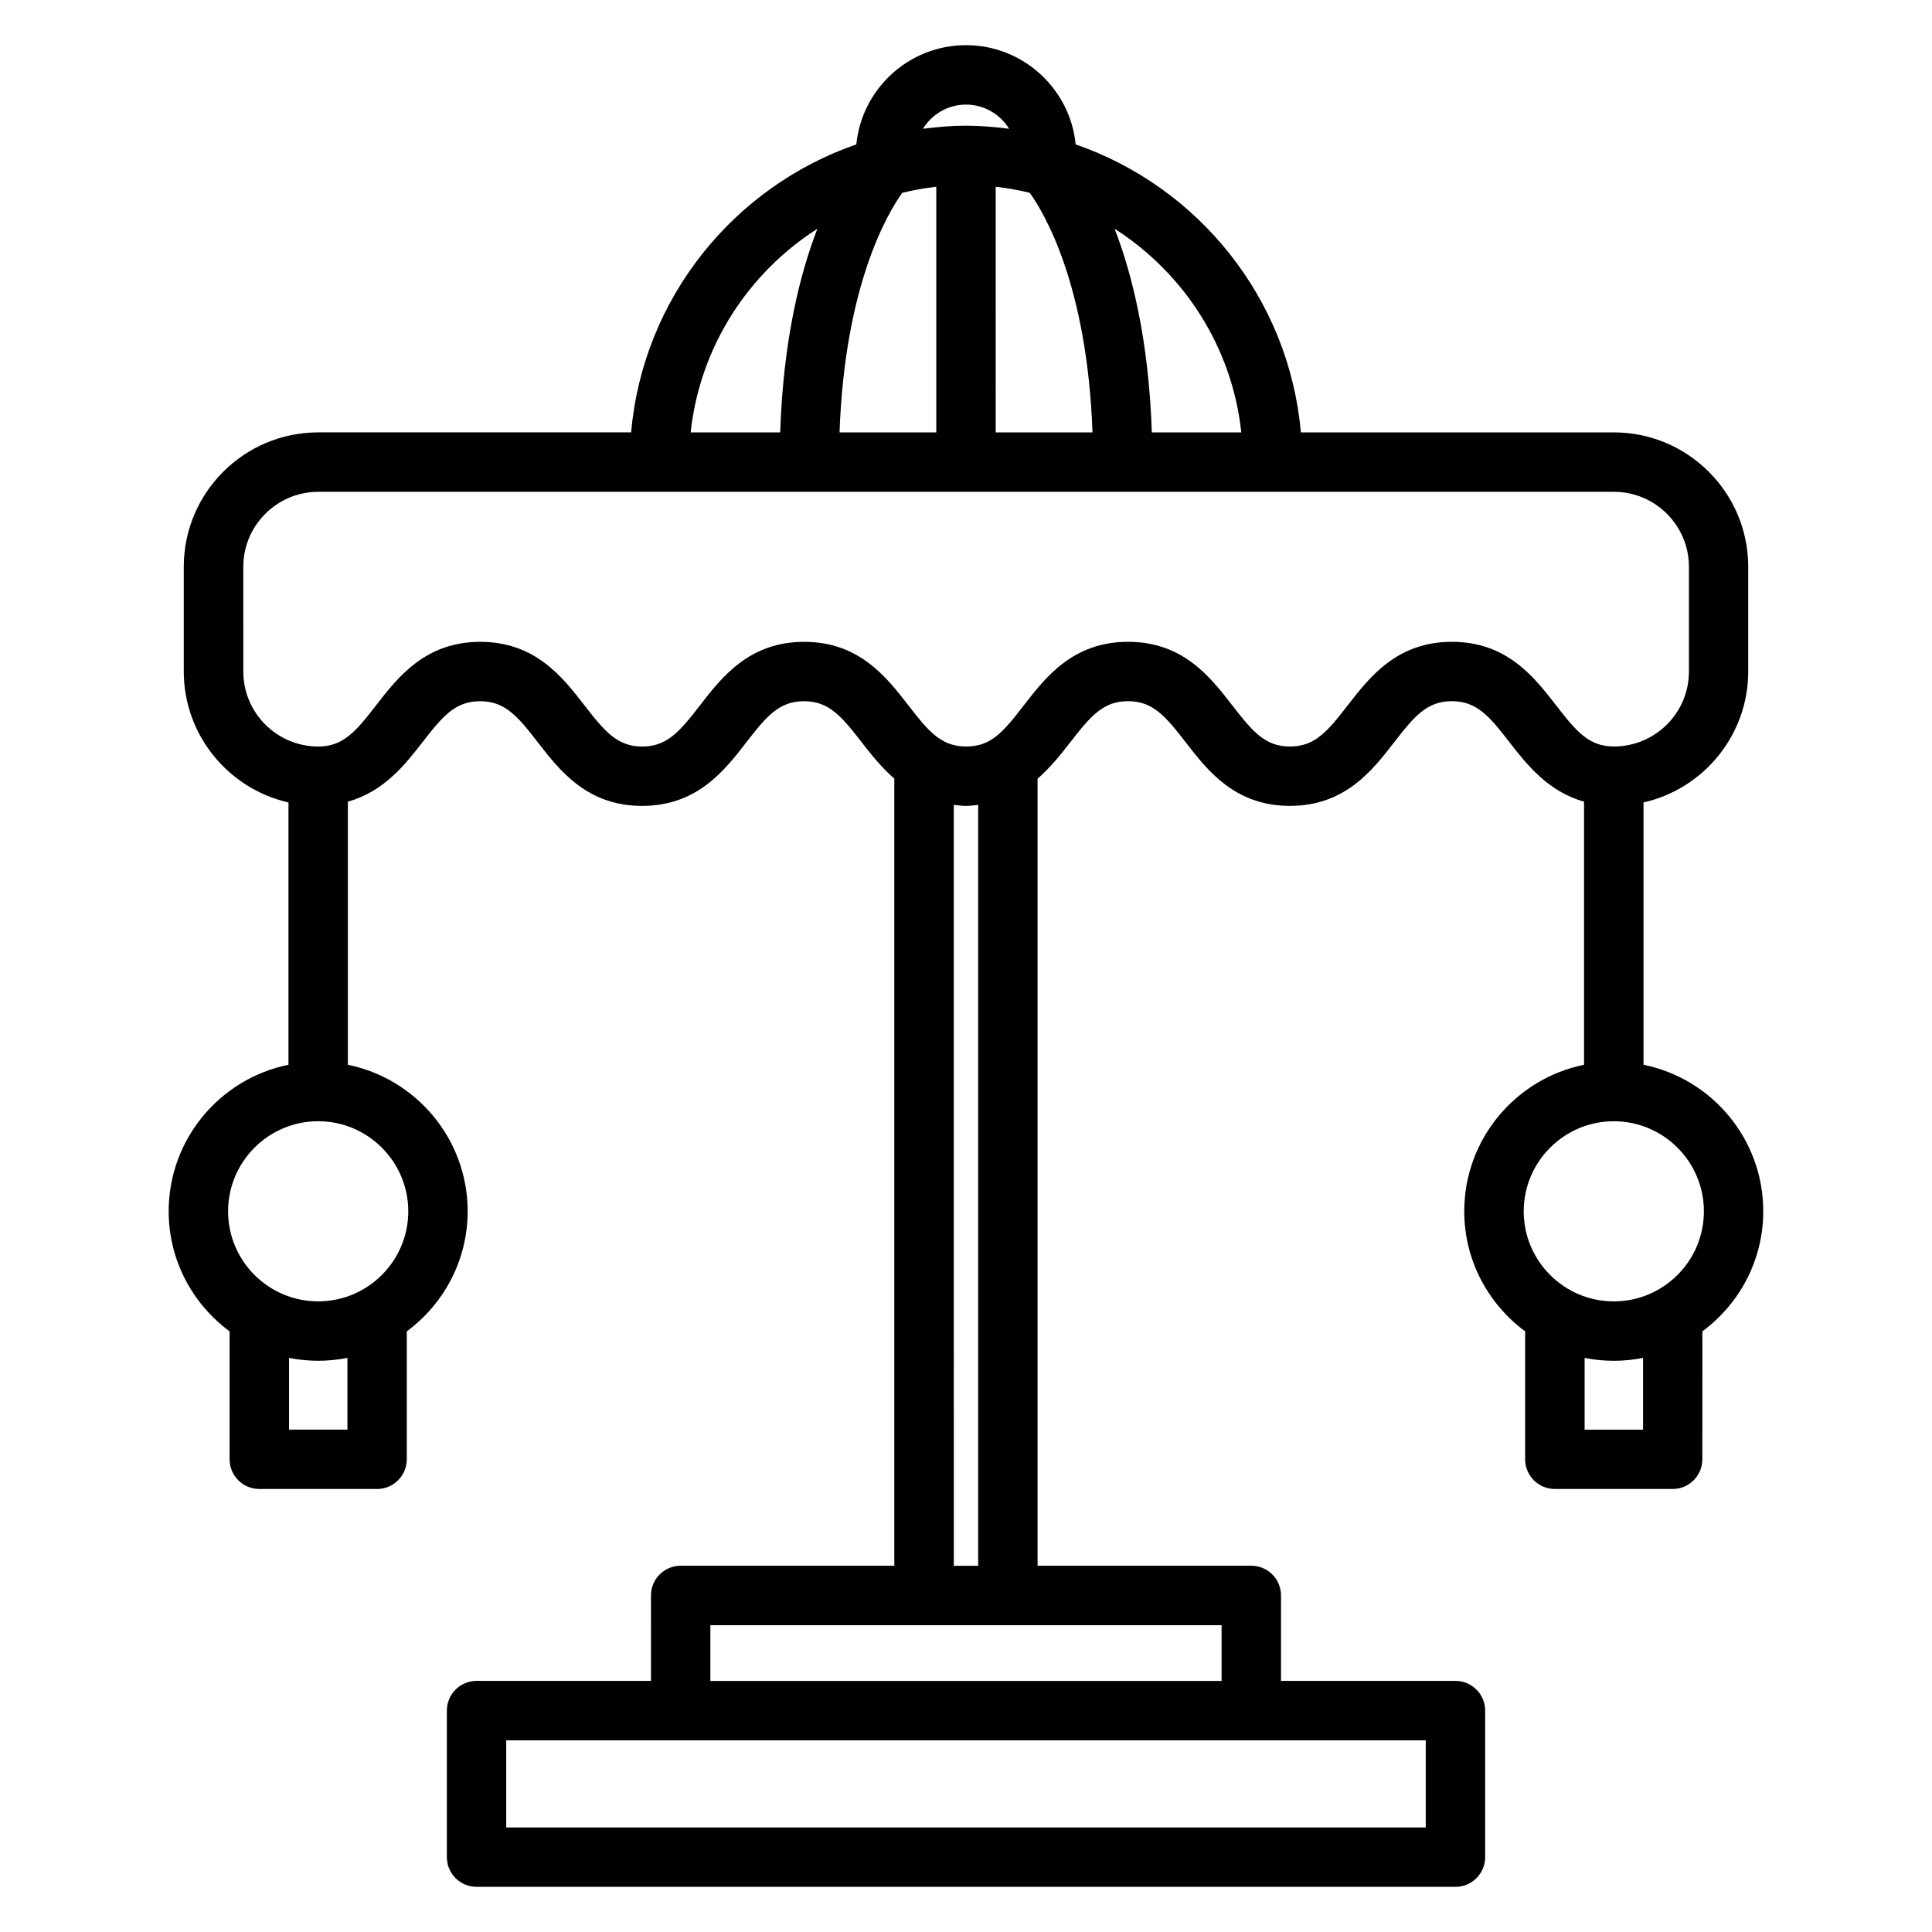
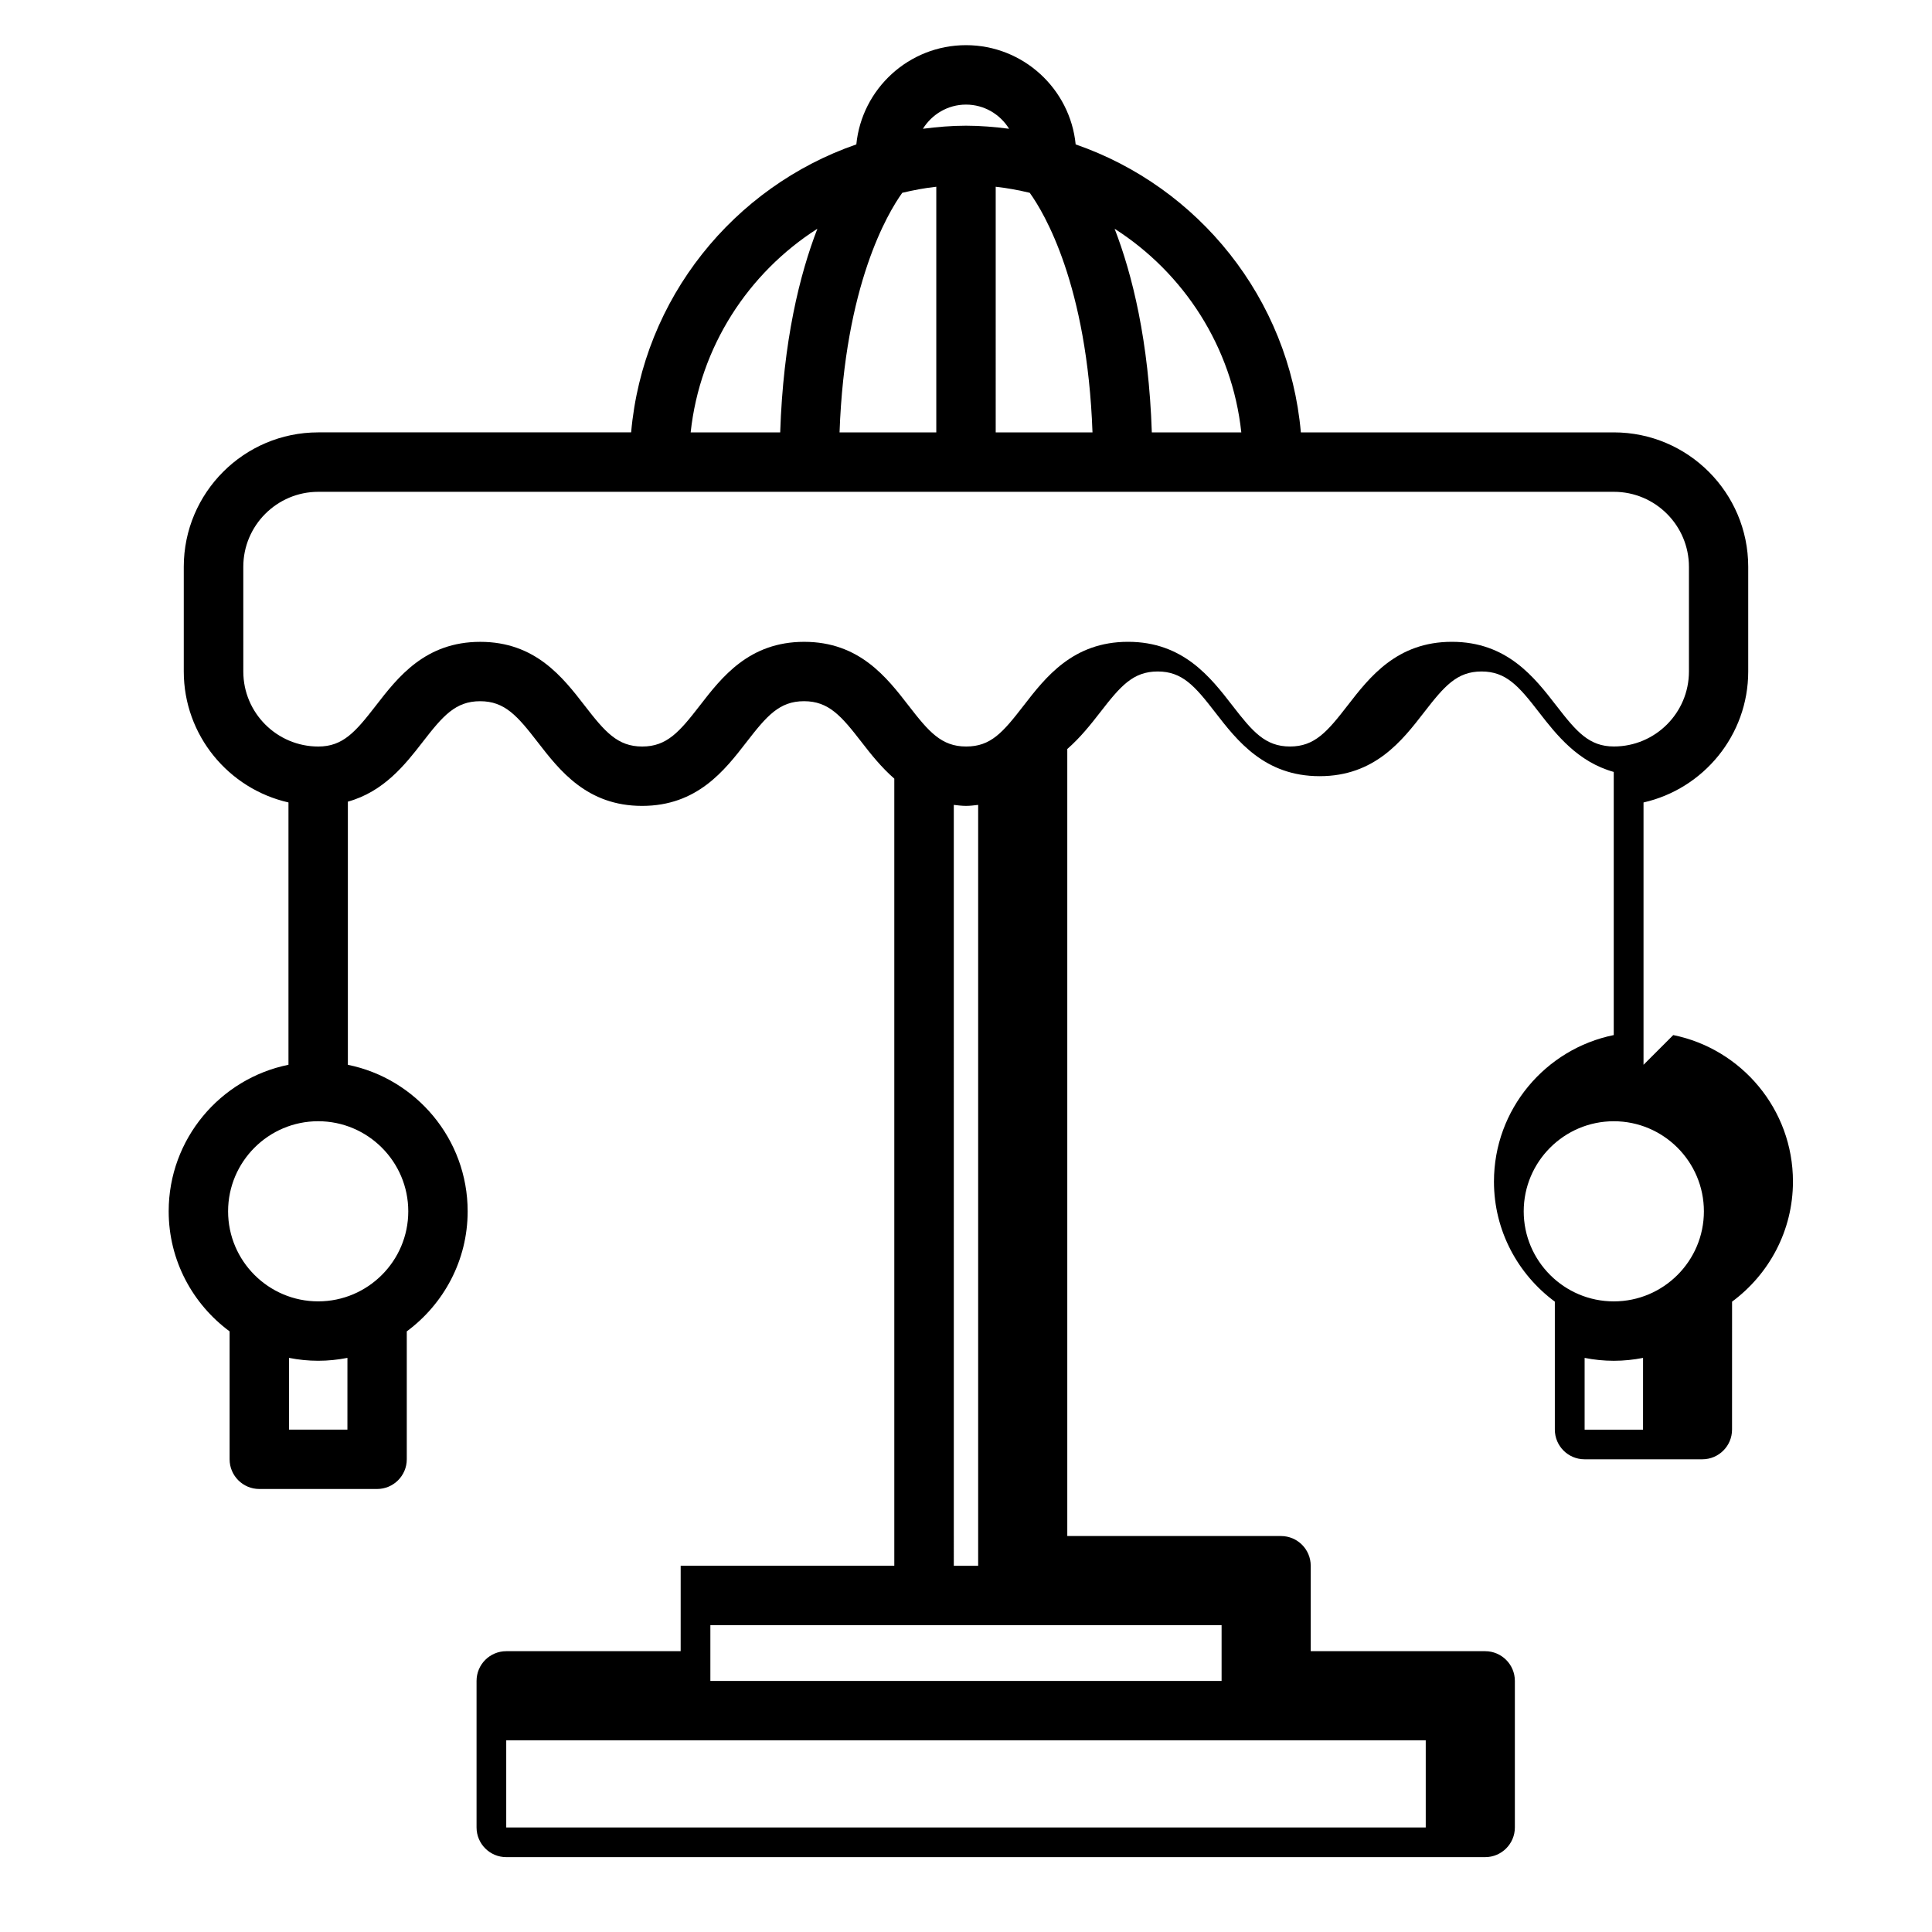
<svg xmlns="http://www.w3.org/2000/svg" fill="#000000" width="800px" height="800px" version="1.1" viewBox="144 144 512 512">
-   <path d="m579.55 426.18v-69.52c15.855-3.594 27.746-17.781 27.746-34.707v-27.75c0-19.637-15.98-35.617-35.617-35.617h-82.938c-3.129-35.512-27.152-65.051-59.68-76.316-1.465-14.742-13.938-26.301-29.062-26.301s-27.598 11.555-29.062 26.297c-32.527 11.266-56.551 40.797-59.68 76.316l-82.938 0.004c-19.637 0-35.617 15.98-35.617 35.617v27.746c0 16.93 11.891 31.109 27.746 34.707v69.52c-18.086 3.664-31.746 19.68-31.746 38.824 0 13.047 6.375 24.609 16.145 31.828v33.898c0 4.344 3.527 7.871 7.871 7.871h31.211c4.344 0 7.871-3.527 7.871-7.871v-33.898c9.762-7.223 16.133-18.777 16.133-31.82 0-19.145-13.66-35.16-31.746-38.824v-69.738c9.508-2.644 15.152-9.773 19.816-15.801 5.348-6.906 8.684-10.816 15.234-10.816s9.891 3.91 15.234 10.816c5.836 7.543 13.094 16.926 27.688 16.926s21.859-9.391 27.688-16.93c5.344-6.906 8.68-10.816 15.223-10.816 6.551 0 9.891 3.91 15.234 10.816 2.477 3.203 5.254 6.703 8.695 9.707v208.59l-56.613-0.004c-4.344 0-7.871 3.527-7.871 7.871l-0.004 22.648h-46.219c-4.344 0-7.871 3.527-7.871 7.871v38.836c0 4.344 3.527 7.871 7.871 7.871h259.42c4.344 0 7.871-3.527 7.871-7.871v-38.836c0-4.344-3.527-7.871-7.871-7.871h-46.23v-22.645c0-4.344-3.527-7.871-7.871-7.871l-56.641-0.004v-208.57c3.453-3.012 6.234-6.519 8.719-9.723 5.348-6.91 8.684-10.82 15.246-10.82 6.543 0 9.887 3.91 15.223 10.816 5.832 7.543 13.094 16.93 27.688 16.93 14.59 0 21.848-9.391 27.68-16.93 5.344-6.906 8.68-10.816 15.223-10.816 6.551 0 9.891 3.91 15.234 10.82 4.664 6.023 10.309 13.152 19.805 15.801v69.734c-18.086 3.664-31.746 19.68-31.746 38.824 0 13.043 6.371 24.602 16.133 31.82v33.906c0 4.344 3.527 7.871 7.871 7.871h31.219c4.344 0 7.871-3.527 7.871-7.871l0.008-33.902c9.762-7.223 16.133-18.777 16.133-31.82 0.02-19.148-13.641-35.164-31.723-38.828zm-106.59-167.59h-23.715c-0.805-24.234-5.168-41.844-9.859-53.965 18.324 11.715 31.141 31.285 33.574 53.965zm-106.47 0c1.391-39.066 12.77-58.137 16.621-63.496 2.949-0.699 5.941-1.273 9.016-1.602v65.098zm41.383-65.098c3.074 0.332 6.066 0.902 9.016 1.602 3.852 5.352 15.234 24.418 16.633 63.496h-25.648zm-7.871-21.773c4.832 0 9.043 2.578 11.418 6.406-3.746-0.48-7.543-0.812-11.418-0.812-3.879 0-7.672 0.332-11.418 0.812 2.375-3.824 6.582-6.406 11.418-6.406zm-39.387 32.902c-4.688 12.121-9.055 29.73-9.855 53.969h-23.727c2.438-22.684 15.262-42.254 33.582-53.969zm-124.55 318.25h-15.465v-19.02c2.504 0.5 5.086 0.766 7.731 0.766 2.648 0 5.231-0.273 7.742-0.766l-0.004 19.02zm16.133-57.859c0 13.156-10.711 23.863-23.875 23.863-13.16 0-23.875-10.707-23.875-23.863 0-13.16 10.711-23.875 23.875-23.875 13.16 0.004 23.875 10.715 23.875 23.875zm269.64 163.29h-243.68v-23.09h243.68zm-54.102-38.836h-135.48v-14.773h135.48zm-64.512-30.52h-6.453l-0.004-201.64c1.066 0.109 2.094 0.262 3.25 0.262 1.141 0 2.156-0.152 3.207-0.262zm153.23-227.93c-5.832-7.543-13.094-16.93-27.688-16.93-14.59 0-21.848 9.391-27.68 16.93-5.344 6.906-8.68 10.816-15.223 10.816-6.551 0-9.891-3.91-15.234-10.82-5.832-7.543-13.09-16.926-27.68-16.926-14.605 0-21.867 9.391-27.699 16.934-5.496 7.106-8.664 10.812-15.215 10.812-6.551 0-9.891-3.91-15.234-10.816-5.836-7.543-13.094-16.926-27.688-16.926-14.59 0-21.848 9.383-27.68 16.926-5.348 6.91-8.684 10.82-15.234 10.82s-9.891-3.91-15.234-10.816c-5.836-7.543-13.094-16.926-27.688-16.926s-21.852 9.383-27.688 16.926c-5.348 6.906-8.684 10.816-15.234 10.816-10.957 0-19.875-8.91-19.875-19.867l-0.004-27.758c0-10.957 8.918-19.875 19.875-19.875h343.36c10.957 0 19.875 8.918 19.875 19.875v27.746c0 10.957-8.918 19.867-19.875 19.867-6.574 0.008-9.918-3.902-15.254-10.809zm22.965 191.86h-15.477v-19.02c2.508 0.5 5.09 0.766 7.742 0.766 2.648 0 5.231-0.273 7.742-0.766l-0.004 19.02zm-7.742-33.996c-13.16 0-23.875-10.707-23.875-23.863 0-13.16 10.711-23.875 23.875-23.875 13.16 0 23.875 10.711 23.875 23.875 0 13.156-10.711 23.863-23.875 23.863z" />
+   <path d="m579.55 426.18v-69.52c15.855-3.594 27.746-17.781 27.746-34.707v-27.75c0-19.637-15.98-35.617-35.617-35.617h-82.938c-3.129-35.512-27.152-65.051-59.68-76.316-1.465-14.742-13.938-26.301-29.062-26.301s-27.598 11.555-29.062 26.297c-32.527 11.266-56.551 40.797-59.68 76.316l-82.938 0.004c-19.637 0-35.617 15.98-35.617 35.617v27.746c0 16.93 11.891 31.109 27.746 34.707v69.52c-18.086 3.664-31.746 19.68-31.746 38.824 0 13.047 6.375 24.609 16.145 31.828v33.898c0 4.344 3.527 7.871 7.871 7.871h31.211c4.344 0 7.871-3.527 7.871-7.871v-33.898c9.762-7.223 16.133-18.777 16.133-31.82 0-19.145-13.66-35.16-31.746-38.824v-69.738c9.508-2.644 15.152-9.773 19.816-15.801 5.348-6.906 8.684-10.816 15.234-10.816s9.891 3.91 15.234 10.816c5.836 7.543 13.094 16.926 27.688 16.926s21.859-9.391 27.688-16.93c5.344-6.906 8.68-10.816 15.223-10.816 6.551 0 9.891 3.91 15.234 10.816 2.477 3.203 5.254 6.703 8.695 9.707v208.59l-56.613-0.004l-0.004 22.648h-46.219c-4.344 0-7.871 3.527-7.871 7.871v38.836c0 4.344 3.527 7.871 7.871 7.871h259.42c4.344 0 7.871-3.527 7.871-7.871v-38.836c0-4.344-3.527-7.871-7.871-7.871h-46.23v-22.645c0-4.344-3.527-7.871-7.871-7.871l-56.641-0.004v-208.57c3.453-3.012 6.234-6.519 8.719-9.723 5.348-6.91 8.684-10.82 15.246-10.82 6.543 0 9.887 3.91 15.223 10.816 5.832 7.543 13.094 16.93 27.688 16.93 14.59 0 21.848-9.391 27.68-16.93 5.344-6.906 8.68-10.816 15.223-10.816 6.551 0 9.891 3.91 15.234 10.82 4.664 6.023 10.309 13.152 19.805 15.801v69.734c-18.086 3.664-31.746 19.68-31.746 38.824 0 13.043 6.371 24.602 16.133 31.82v33.906c0 4.344 3.527 7.871 7.871 7.871h31.219c4.344 0 7.871-3.527 7.871-7.871l0.008-33.902c9.762-7.223 16.133-18.777 16.133-31.82 0.02-19.148-13.641-35.164-31.723-38.828zm-106.59-167.59h-23.715c-0.805-24.234-5.168-41.844-9.859-53.965 18.324 11.715 31.141 31.285 33.574 53.965zm-106.47 0c1.391-39.066 12.77-58.137 16.621-63.496 2.949-0.699 5.941-1.273 9.016-1.602v65.098zm41.383-65.098c3.074 0.332 6.066 0.902 9.016 1.602 3.852 5.352 15.234 24.418 16.633 63.496h-25.648zm-7.871-21.773c4.832 0 9.043 2.578 11.418 6.406-3.746-0.48-7.543-0.812-11.418-0.812-3.879 0-7.672 0.332-11.418 0.812 2.375-3.824 6.582-6.406 11.418-6.406zm-39.387 32.902c-4.688 12.121-9.055 29.73-9.855 53.969h-23.727c2.438-22.684 15.262-42.254 33.582-53.969zm-124.55 318.25h-15.465v-19.02c2.504 0.5 5.086 0.766 7.731 0.766 2.648 0 5.231-0.273 7.742-0.766l-0.004 19.02zm16.133-57.859c0 13.156-10.711 23.863-23.875 23.863-13.16 0-23.875-10.707-23.875-23.863 0-13.16 10.711-23.875 23.875-23.875 13.16 0.004 23.875 10.715 23.875 23.875zm269.64 163.29h-243.68v-23.09h243.68zm-54.102-38.836h-135.48v-14.773h135.48zm-64.512-30.52h-6.453l-0.004-201.64c1.066 0.109 2.094 0.262 3.25 0.262 1.141 0 2.156-0.152 3.207-0.262zm153.23-227.93c-5.832-7.543-13.094-16.93-27.688-16.93-14.59 0-21.848 9.391-27.68 16.93-5.344 6.906-8.68 10.816-15.223 10.816-6.551 0-9.891-3.91-15.234-10.82-5.832-7.543-13.09-16.926-27.68-16.926-14.605 0-21.867 9.391-27.699 16.934-5.496 7.106-8.664 10.812-15.215 10.812-6.551 0-9.891-3.91-15.234-10.816-5.836-7.543-13.094-16.926-27.688-16.926-14.59 0-21.848 9.383-27.68 16.926-5.348 6.91-8.684 10.82-15.234 10.82s-9.891-3.91-15.234-10.816c-5.836-7.543-13.094-16.926-27.688-16.926s-21.852 9.383-27.688 16.926c-5.348 6.906-8.684 10.816-15.234 10.816-10.957 0-19.875-8.91-19.875-19.867l-0.004-27.758c0-10.957 8.918-19.875 19.875-19.875h343.36c10.957 0 19.875 8.918 19.875 19.875v27.746c0 10.957-8.918 19.867-19.875 19.867-6.574 0.008-9.918-3.902-15.254-10.809zm22.965 191.86h-15.477v-19.02c2.508 0.5 5.09 0.766 7.742 0.766 2.648 0 5.231-0.273 7.742-0.766l-0.004 19.02zm-7.742-33.996c-13.16 0-23.875-10.707-23.875-23.863 0-13.16 10.711-23.875 23.875-23.875 13.16 0 23.875 10.711 23.875 23.875 0 13.156-10.711 23.863-23.875 23.863z" />
</svg>